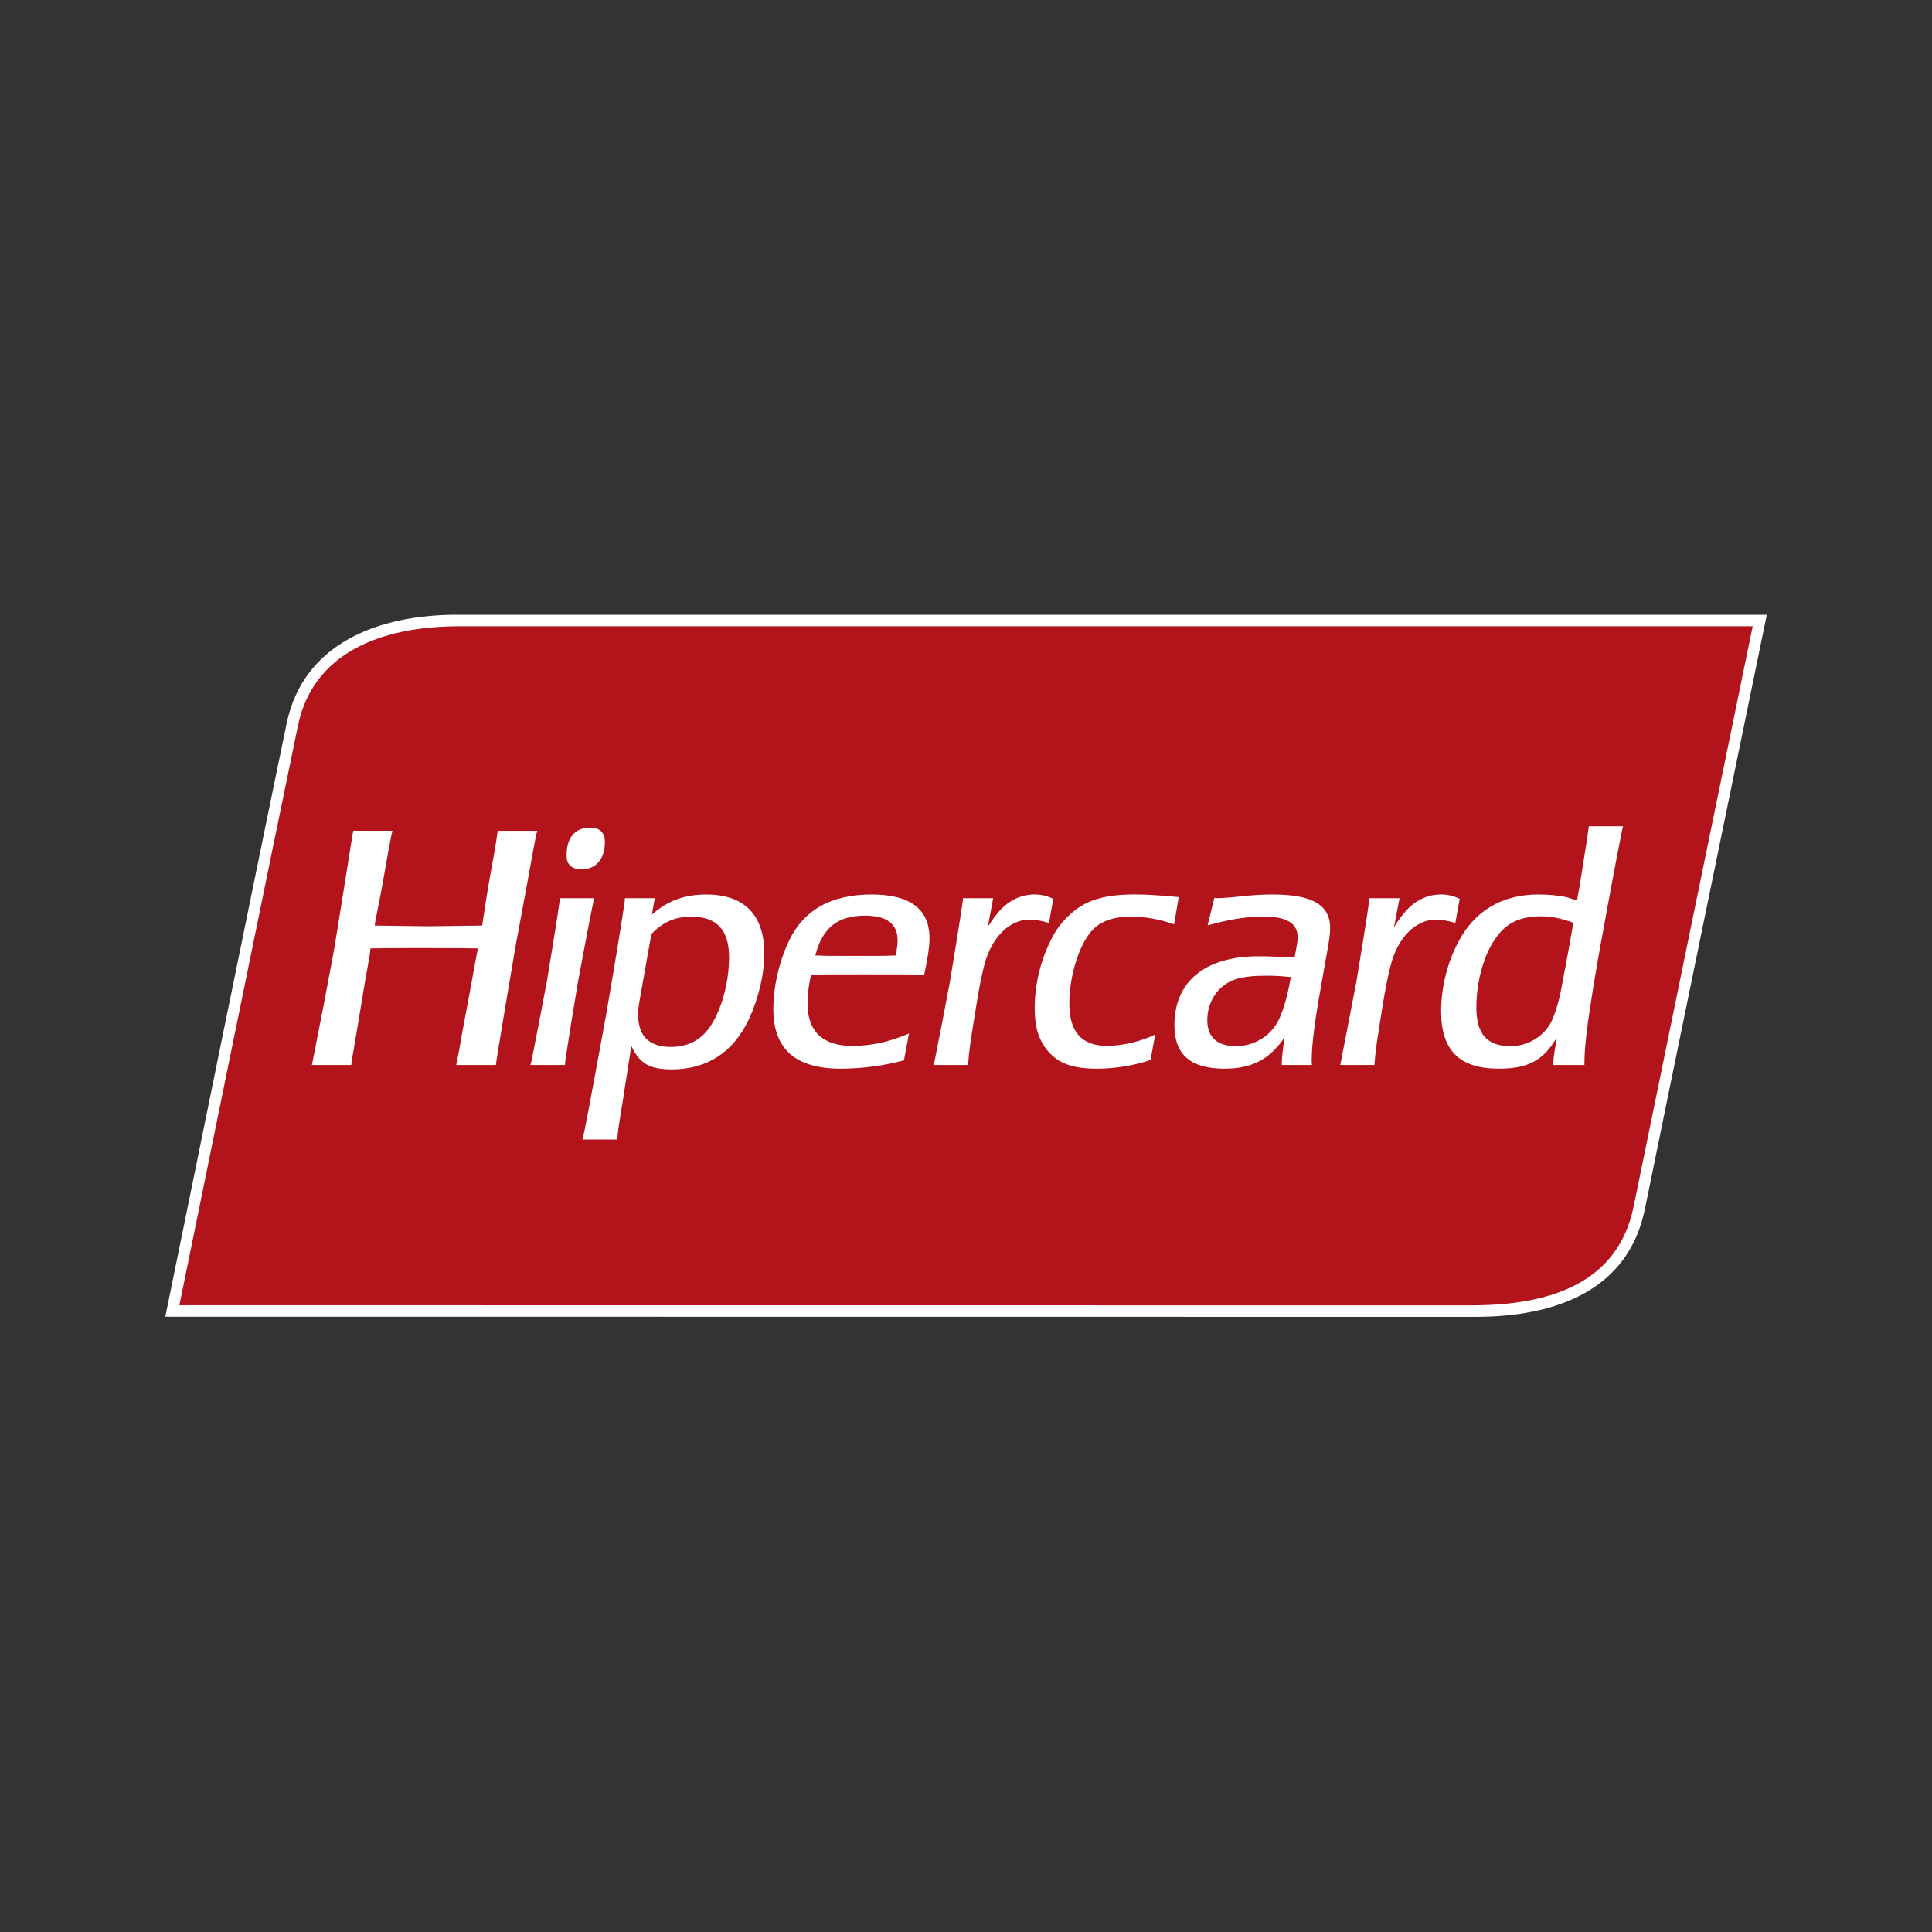
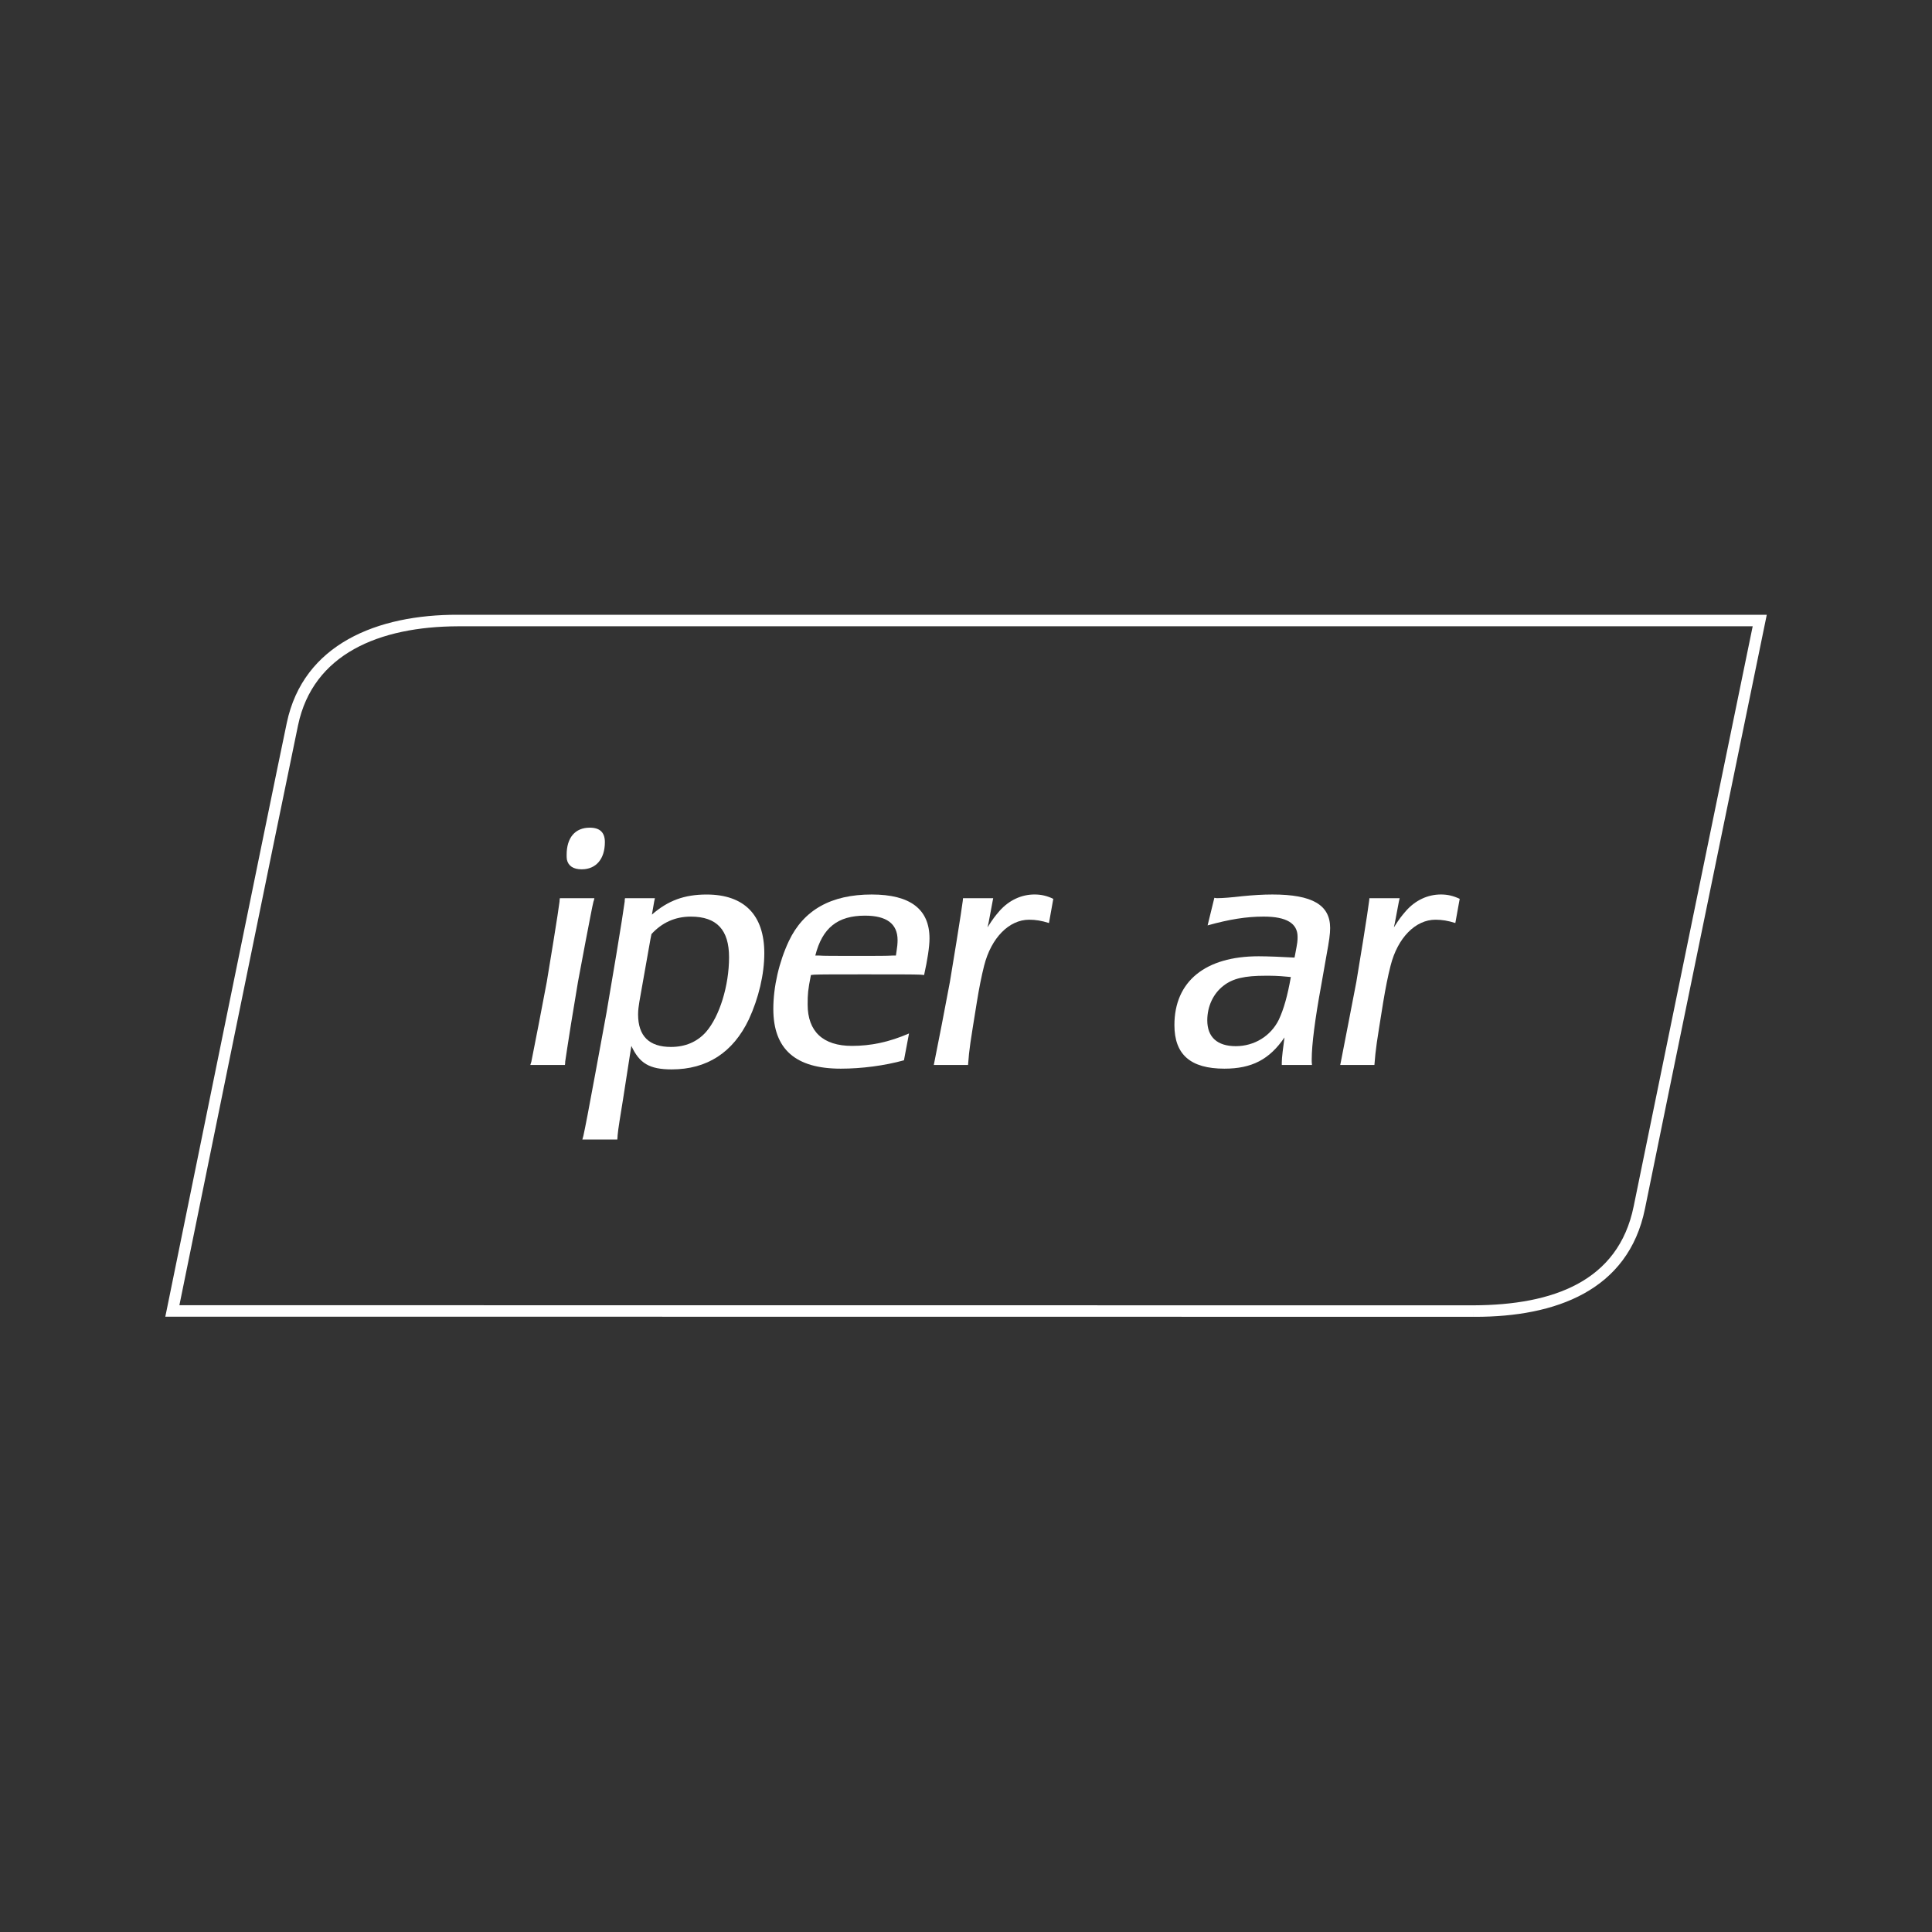
<svg xmlns="http://www.w3.org/2000/svg" xmlns:ns1="http://www.inkscape.org/namespaces/inkscape" xmlns:ns2="http://sodipodi.sourceforge.net/DTD/sodipodi-0.dtd" width="700" height="700" viewBox="0 0 185.208 185.208" id="svg3145" ns1:version="0.92.3 (2405546, 2018-03-11)" ns2:docname="hipercard-logo.svg" ns1:export-filename="C:\Users\alex\sites\hipercard-logo-0.png" ns1:export-xdpi="561.73999" ns1:export-ydpi="561.73999">
  <rect x="0" y="0" width="185.208" height="185.208" fill="#333333" stroke="none" />
  <defs id="defs3139">
    <clipPath clipPathUnits="userSpaceOnUse" id="clipPath2148">
      <path d="M 0,841.89 H 595.28 V 0 H 0 Z" id="path2146" ns1:connector-curvature="0" />
    </clipPath>
  </defs>
  <g ns1:label="Camada 1" ns1:groupmode="layer" id="layer1" transform="translate(0,-111.792)">
    <g transform="matrix(2.062,0,0,-2.062,-95.553,1866.97)" id="g2142" ns1:export-filename="C:\Users\alex\sites\hipercard-logo-4.png" ns1:export-xdpi="66.180222" ns1:export-ydpi="66.180222">
      <g id="g2144" clip-path="url(#clipPath2148)">
        <g id="g2150" transform="translate(114.852,790.25)">
-           <path d="m 0,0 c 3.713,0 6.955,1.142 7.701,4.814 0.745,3.672 5.597,27.289 5.597,27.289 h -60.512 c -3.716,0 -6.97,-1.323 -7.702,-4.812 -0.733,-3.488 -5.582,-27.286 -5.582,-27.286 z" style="fill:#b3131b;fill-opacity:1;fill-rule:nonzero;stroke:none" id="path2152" ns1:connector-curvature="0" />
-         </g>
+           </g>
        <g id="g2154" transform="translate(114.852,789.983)">
          <path d="m 0,0 v 0.266 0.268 c 3.681,0.016 6.726,1.102 7.438,4.601 0.695,3.419 4.949,24.131 5.533,26.967 h -60.185 c -3.672,-0.011 -6.745,-1.285 -7.441,-4.599 -0.366,-1.743 -1.762,-8.564 -3.067,-14.95 -1.125,-5.514 -2.181,-10.696 -2.45,-12.014 L 0,0.534 V 0.266 L -0.001,0 l -60.826,0.006 0.066,0.32 c 0,0 4.848,23.797 5.582,27.287 0.77,3.661 4.205,5.037 7.965,5.025 h 60.84 L 13.56,32.316 c 0,-0.012 -1.212,-5.903 -2.519,-12.268 C 9.734,13.685 8.335,6.863 7.964,5.028 7.19,1.205 3.789,-0.001 0.072,-0.001 0.049,-0.001 0.024,-0.001 0,0" style="fill:#ffffff;fill-opacity:1;fill-rule:nonzero;stroke:none" id="path2156" ns1:connector-curvature="0" />
        </g>
        <g id="g2158" transform="translate(60.873,801.851)">
-           <path d="m 0,0 0.503,2.566 0.51,2.708 0.437,2.727 0.409,2.563 0.036,0.164 H 3.707 C 3.688,10.646 3.688,10.596 3.672,10.564 3.607,10.254 3.477,9.568 3.297,8.509 3.199,7.937 3.067,7.284 2.921,6.548 L 2.889,6.318 h 0.147 l 2.365,-0.03 2.303,0.03 h 0.182 l 0.031,0.23 c 0.098,0.637 0.196,1.307 0.326,2.026 0.263,1.436 0.279,1.535 0.361,2.153 h 1.842 C 10.417,10.612 10.417,10.612 10.398,10.563 10.365,10.4 10.204,9.551 9.925,8.001 L 9.42,5.274 8.962,2.565 C 8.702,1.029 8.57,0.18 8.541,0 c 0,-0.062 0,-0.062 -0.019,-0.161 H 6.677 L 6.712,0 C 6.757,0.197 6.84,0.67 6.969,1.421 7.018,1.702 7.117,2.172 7.247,2.892 l 0.262,1.437 c 0.082,0.439 0.131,0.703 0.146,0.768 0,0.033 0.017,0.079 0.032,0.162 H 7.476 c -0.309,0.015 -1.42,0.015 -2.481,0.015 -1.061,0 -1.766,0 -2.092,-0.014 H 2.693 C 2.66,4.947 2.644,4.885 2.546,4.329 2.464,3.905 2.385,3.415 2.302,2.893 2.172,2.123 2.088,1.635 2.056,1.422 1.926,0.638 1.843,0.167 1.811,0 c 0,-0.029 0,-0.096 -0.015,-0.16 h -1.829 z" style="fill:#ffffff;fill-opacity:1;fill-rule:nonzero;stroke:none" id="path2160" ns1:connector-curvature="0" />
-         </g>
+           </g>
        <g id="g2162" transform="translate(71.043,801.844)">
          <path d="M 0,0 0.343,1.749 0.718,3.714 1.03,5.618 c 0.157,0.969 0.25,1.576 0.28,1.826 0,0.032 0,0.079 0.016,0.156 H 2.931 C 2.918,7.523 2.901,7.476 2.888,7.444 2.825,7.194 2.716,6.587 2.526,5.618 L 2.168,3.714 1.843,1.749 C 1.699,0.829 1.605,0.236 1.573,0 c 0,-0.03 0,-0.093 -0.012,-0.154 h -1.609 z m 1.64,9.615 c 0,0.794 0.389,1.264 1.076,1.264 0.468,0 0.702,-0.22 0.702,-0.672 C 3.418,9.426 3.011,8.943 2.34,8.943 1.95,8.943 1.716,9.101 1.652,9.395 1.64,9.475 1.64,9.537 1.64,9.615" style="fill:#ffffff;fill-opacity:1;fill-rule:nonzero;stroke:none" id="path2164" ns1:connector-curvature="0" />
        </g>
        <g id="g2166" transform="translate(73.462,798.398)">
          <path d="m 0,0 c 0.076,0.342 0.264,1.309 0.561,2.931 l 0.514,2.795 0.453,2.683 c 0.219,1.311 0.345,2.138 0.392,2.481 0,0.063 0,0.063 0.014,0.157 H 3.325 L 3.291,10.89 3.216,10.456 3.185,10.283 c 0.749,0.655 1.513,0.934 2.542,0.934 1.747,0 2.684,-0.95 2.684,-2.73 C 8.411,7.504 8.146,6.396 7.692,5.412 6.956,3.868 5.742,3.087 4.104,3.087 c -1.032,0 -1.5,0.282 -1.873,1.092 L 2.2,3.994 1.841,1.684 C 1.716,0.903 1.619,0.342 1.59,0.014 1.59,0 1.59,-0.063 1.577,-0.173 H -0.048 C -0.018,-0.063 -0.018,-0.063 0,0 M 3.118,9.145 2.604,6.241 C 2.572,6.038 2.543,5.852 2.543,5.646 c 0,-1.013 0.516,-1.515 1.528,-1.515 0.672,0 1.218,0.238 1.624,0.69 0.64,0.732 1.077,2.167 1.077,3.478 0,1.265 -0.561,1.891 -1.779,1.891 -0.734,0 -1.343,-0.283 -1.828,-0.812 z" style="fill:#ffffff;fill-opacity:1;fill-rule:nonzero;stroke:none" id="path2168" ns1:connector-curvature="0" />
        </g>
        <g id="g2170" transform="translate(85.429,801.519)">
          <path d="m 0,0 c -2.103,0 -3.137,0.902 -3.137,2.777 0,1.031 0.267,2.185 0.72,3.151 0.686,1.452 1.968,2.169 3.854,2.169 1.794,0 2.687,-0.684 2.687,-2.043 0,-0.389 -0.096,-1 -0.251,-1.7 L 3.701,4.37 c -0.28,0.014 -1.156,0.014 -2.623,0.014 -1.248,0 -2.011,0 -2.307,-0.014 L -1.389,4.354 C -1.528,3.652 -1.541,3.478 -1.541,2.979 c 0,-1.25 0.715,-1.92 2.058,-1.92 0.876,0 1.716,0.171 2.655,0.578 L 2.936,0.389 C 2.031,0.139 0.968,0 0,0 m -1.013,5.259 c 0.172,-0.017 0.75,-0.017 1.718,-0.017 h 0.249 c 0.702,0 1.186,0 1.466,0.017 h 0.142 l 0.03,0.203 c 0.031,0.186 0.048,0.359 0.048,0.513 0,0.766 -0.517,1.139 -1.515,1.139 -1.265,0 -1.983,-0.56 -2.31,-1.855 z" style="fill:#ffffff;fill-opacity:1;fill-rule:nonzero;stroke:none" id="path2172" ns1:connector-curvature="0" />
        </g>
        <g id="g2174" transform="translate(89.783,801.844)">
          <path d="m 0,0 0.345,1.749 0.374,1.965 0.312,1.904 c 0.156,0.969 0.249,1.576 0.281,1.826 0,0.032 0.016,0.079 0.016,0.156 L 2.731,7.6 2.701,7.444 2.517,6.461 2.467,6.244 C 2.731,6.663 2.826,6.775 3.027,7.01 3.468,7.507 4.044,7.773 4.652,7.773 4.966,7.773 5.231,7.71 5.525,7.57 L 5.324,6.446 C 4.98,6.555 4.699,6.6 4.403,6.6 3.468,6.6 2.639,5.758 2.31,4.465 2.188,3.98 2.075,3.418 1.97,2.762 1.657,0.812 1.623,0.657 1.562,-0.154 H -0.03 Z" style="fill:#ffffff;fill-opacity:1;fill-rule:nonzero;stroke:none" id="path2176" ns1:connector-curvature="0" />
        </g>
        <g id="g2178" transform="translate(100.923,808.229)">
-           <path d="m 0,0 c -0.656,0.233 -1.358,0.36 -2,0.36 -0.763,0 -1.344,-0.189 -1.731,-0.563 -0.64,-0.609 -1.139,-2.123 -1.139,-3.48 0,-1.328 0.579,-1.968 1.765,-1.968 0.702,0 1.607,0.219 2.229,0.531 L -1.095,-6.304 C -1.89,-6.571 -2.731,-6.71 -3.589,-6.71 c -1.22,0 -1.89,0.282 -2.406,0.982 -0.343,0.499 -0.483,1.014 -0.483,1.841 0,1.077 0.265,2.2 0.765,3.185 0.22,0.453 0.53,0.858 0.921,1.202 0.687,0.623 1.561,0.889 2.981,0.889 0.499,0 1.028,-0.032 1.872,-0.109 L 0.217,1.265 Z" style="fill:#ffffff;fill-opacity:1;fill-rule:nonzero;stroke:none" id="path2180" ns1:connector-curvature="0" />
-         </g>
+           </g>
        <g id="g2182" transform="translate(103.263,801.519)">
          <path d="m 0,0 c -1.577,0 -2.324,0.656 -2.324,2.027 0,2.03 1.434,3.198 3.916,3.198 0.389,0 1.155,-0.029 1.668,-0.061 L 3.294,5.335 C 3.402,5.898 3.402,5.944 3.402,6.132 3.402,6.756 2.887,7.07 1.825,7.07 1.016,7.07 0.236,6.943 -0.781,6.661 l 0.314,1.282 c 0.061,-0.016 0.108,-0.016 0.139,-0.016 0.248,0 0.641,0.031 1.186,0.094 0.468,0.046 0.936,0.076 1.372,0.076 1.857,0 2.686,-0.484 2.686,-1.56 C 4.916,6.258 4.87,5.944 4.744,5.259 L 4.494,3.838 C 4.216,2.323 4.059,1.121 4.059,0.42 c 0,-0.062 0,-0.155 0.013,-0.248 H 2.668 v 0.123 c 0,0.221 0.064,0.704 0.125,1.157 C 2.091,0.42 1.265,0 0,0 M 2.934,4.274 C 2.464,4.32 2.23,4.32 1.904,4.32 0.951,4.32 0.39,4.198 -0.046,3.853 c -0.467,-0.359 -0.75,-0.95 -0.75,-1.606 0,-0.783 0.468,-1.201 1.324,-1.201 0.861,0 1.625,0.467 2.002,1.23 0.233,0.501 0.404,1.11 0.559,1.984 z" style="fill:#ffffff;fill-opacity:1;fill-rule:nonzero;stroke:none" id="path2184" ns1:connector-curvature="0" />
        </g>
        <g id="g2186" transform="translate(108.679,801.844)">
          <path d="m 0,0 0.34,1.749 0.379,1.965 0.312,1.904 c 0.154,0.969 0.248,1.576 0.277,1.826 0,0.032 0.017,0.079 0.017,0.156 L 2.731,7.6 2.696,7.444 2.51,6.461 2.464,6.244 C 2.731,6.663 2.823,6.775 3.026,7.01 3.465,7.507 4.04,7.773 4.65,7.773 4.961,7.773 5.226,7.71 5.523,7.57 L 5.32,6.446 C 4.976,6.555 4.697,6.6 4.397,6.6 3.465,6.6 2.637,5.758 2.31,4.465 2.185,3.98 2.075,3.418 1.966,2.762 1.654,0.812 1.622,0.657 1.558,-0.154 h -1.59 z" style="fill:#ffffff;fill-opacity:1;fill-rule:nonzero;stroke:none" id="path2188" ns1:connector-curvature="0" />
        </g>
        <g id="g2190" transform="translate(116.022,801.519)">
-           <path d="m 0,0 c -1.826,0 -2.684,0.842 -2.684,2.666 0,1.062 0.265,2.187 0.764,3.155 0.749,1.496 2.046,2.276 3.76,2.276 0.486,0 0.969,-0.045 1.358,-0.139 0.127,-0.046 0.206,-0.062 0.439,-0.14 l 0.03,0.188 c 0.063,0.312 0.141,0.809 0.249,1.497 0.124,0.749 0.204,1.295 0.25,1.641 l 0.017,0.124 h 1.591 l -0.03,-0.11 C 5.617,10.532 5.433,9.596 5.198,8.318 4.774,6.037 4.62,5.179 4.385,3.761 4.103,2.027 3.979,0.967 3.979,0.282 V 0.172 H 2.528 C 2.542,0.42 2.542,0.499 2.591,0.826 2.638,1.078 2.655,1.168 2.685,1.435 2.063,0.373 1.344,0 0,0 M 1.919,7.083 C 1.233,7.083 0.674,6.897 0.265,6.537 -0.514,5.851 -1.045,4.37 -1.045,2.839 c 0,-1.233 0.5,-1.793 1.59,-1.793 0.813,0 1.578,0.467 1.919,1.187 0.159,0.34 0.282,0.763 0.392,1.245 0.188,0.953 0.438,2.311 0.578,3.139 L 3.45,6.787 C 2.889,6.989 2.448,7.083 1.919,7.083" style="fill:#ffffff;fill-opacity:1;fill-rule:nonzero;stroke:none" id="path2192" ns1:connector-curvature="0" />
-         </g>
+           </g>
      </g>
    </g>
  </g>
</svg>